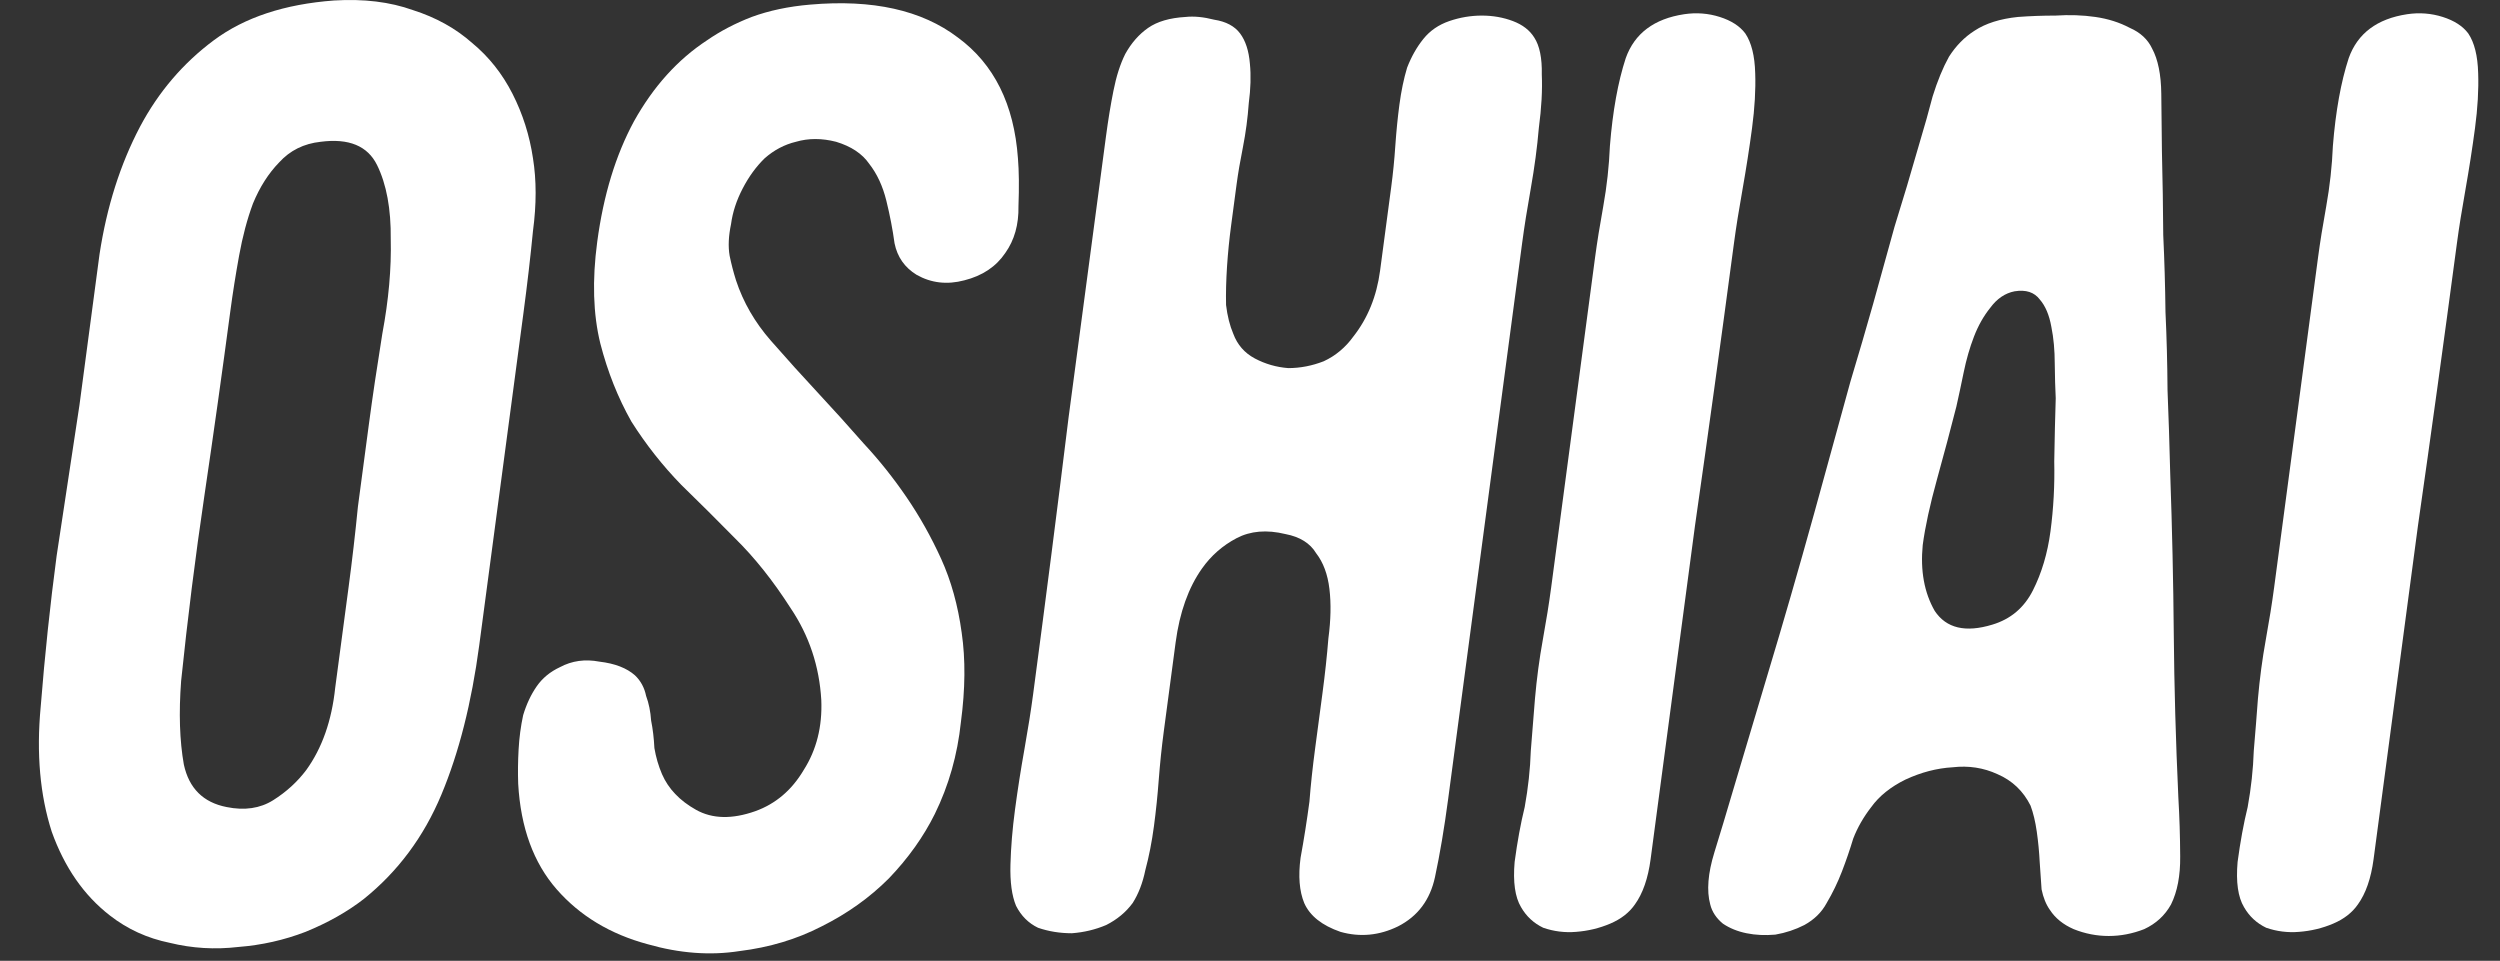
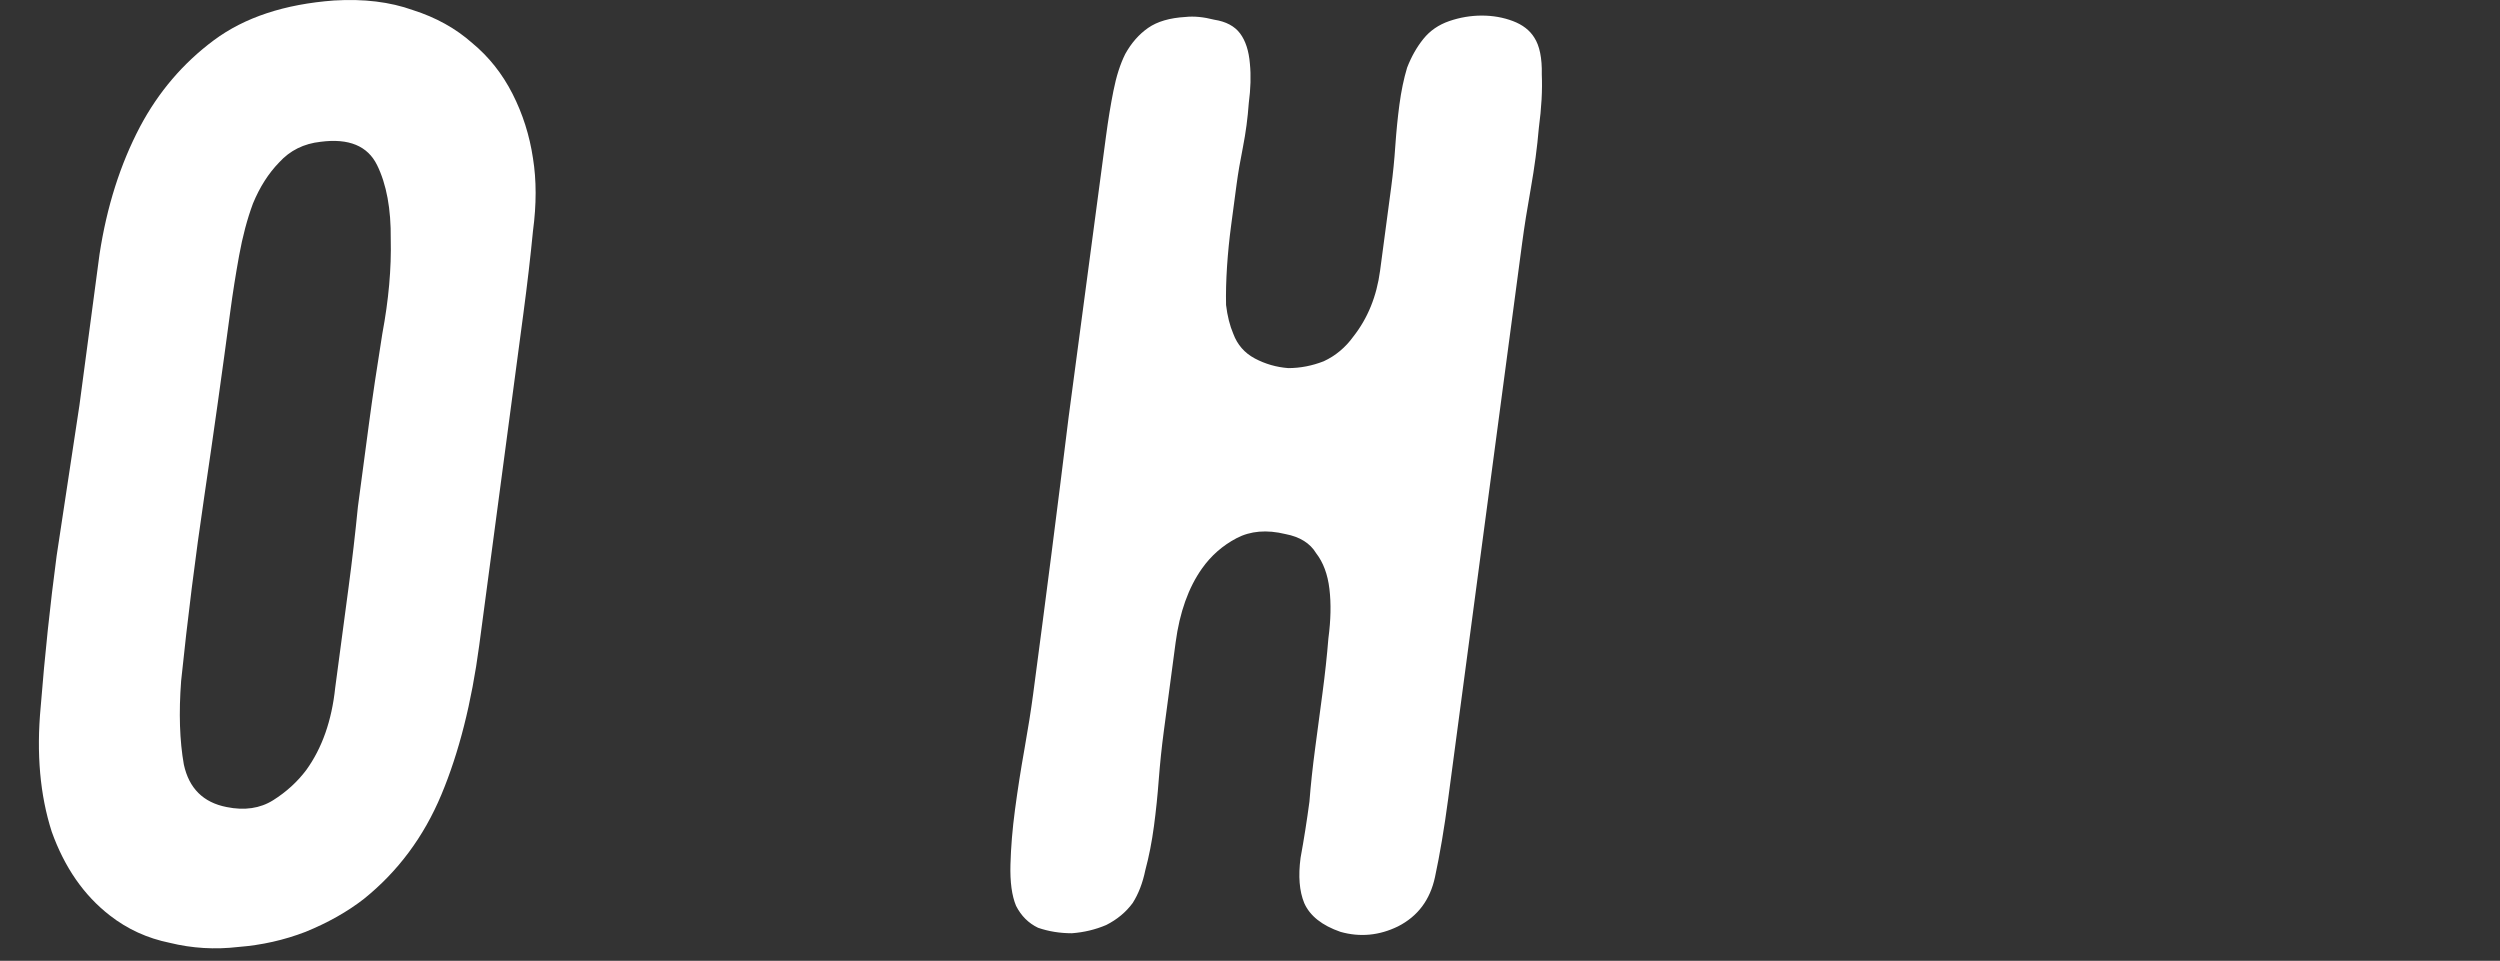
<svg xmlns="http://www.w3.org/2000/svg" width="268" height="103" viewBox="0 0 268 103" fill="none">
  <rect x="0" y="0" width="268" height="103" fill="#333333" stroke="none" />
-   <path d="M258.046 1.524C259.358 1.328 260.63 1.426 261.864 1.818C263.097 2.21 264.008 2.798 264.596 3.582C265.257 4.563 265.611 5.984 265.66 7.847C265.722 9.611 265.609 11.572 265.322 13.729C265.035 15.885 264.692 18.091 264.294 20.346C263.908 22.502 263.604 24.414 263.382 26.08C261.973 36.667 260.58 46.765 259.203 56.371C257.937 65.88 256.626 75.732 255.27 85.927C255.009 87.888 254.735 89.947 254.448 92.103C254.174 94.162 253.612 95.779 252.764 96.956C252.152 97.838 251.269 98.524 250.116 99.014C248.963 99.505 247.737 99.799 246.439 99.897C245.239 99.995 244.072 99.848 242.937 99.456C241.915 98.966 241.122 98.23 240.561 97.25C239.913 96.172 239.683 94.554 239.871 92.397C240.158 90.241 240.518 88.28 240.951 86.516C241.323 84.457 241.541 82.447 241.605 80.487C241.78 78.428 241.929 76.566 242.051 74.899C242.24 72.743 242.52 70.635 242.893 68.576C243.266 66.518 243.563 64.655 243.785 62.989L248.501 27.551C248.709 25.982 249 24.169 249.373 22.11C249.759 19.953 249.996 17.797 250.086 15.64C250.384 11.915 250.949 8.778 251.783 6.229C252.729 3.582 254.816 2.014 258.046 1.524Z" fill="white" />
-   <path d="M216.32 1.818C217.619 1.72 218.96 1.671 220.345 1.671C221.841 1.573 223.269 1.622 224.627 1.818C225.985 2.014 227.219 2.406 228.327 2.994C229.449 3.485 230.241 4.22 230.704 5.2C231.339 6.377 231.667 7.994 231.69 10.053C231.713 12.111 231.735 14.17 231.758 16.229C231.835 19.366 231.882 22.355 231.9 25.198C232.029 27.943 232.109 30.688 232.139 33.433C232.268 36.178 232.341 38.971 232.359 41.814C232.475 44.657 232.571 47.647 232.648 50.784C232.855 56.666 232.982 62.401 233.029 67.988C233.077 73.576 233.24 79.409 233.519 85.487C233.641 87.545 233.706 89.653 233.716 91.809C233.739 93.868 233.412 95.584 232.734 96.956C232.083 98.132 231.125 99.015 229.86 99.603C228.608 100.093 227.34 100.338 226.054 100.338C224.768 100.338 223.515 100.093 222.295 99.603C221.174 99.113 220.325 98.427 219.75 97.544C219.334 96.956 219.037 96.221 218.857 95.339C218.79 94.358 218.723 93.378 218.655 92.398C218.601 91.319 218.497 90.241 218.344 89.163C218.191 88.084 217.969 87.153 217.677 86.369C216.897 84.8 215.712 83.673 214.122 82.987C212.631 82.301 211.032 82.056 209.325 82.252C207.631 82.35 205.94 82.791 204.254 83.575C202.666 84.359 201.447 85.34 200.599 86.516C199.763 87.594 199.118 88.722 198.665 89.898C198.311 91.074 197.907 92.251 197.454 93.427C197.001 94.603 196.455 95.731 195.817 96.809C195.291 97.789 194.494 98.574 193.427 99.162C192.472 99.652 191.437 99.995 190.323 100.191C189.223 100.289 188.191 100.24 187.228 100.044C186.265 99.848 185.421 99.505 184.695 99.015C183.982 98.427 183.529 97.74 183.337 96.956C182.939 95.486 183.088 93.623 183.784 91.368C184.479 89.114 185.099 87.055 185.644 85.192C187.429 79.213 189.125 73.527 190.732 68.135C192.353 62.646 194.032 56.715 195.77 50.343C196.721 46.912 197.584 43.775 198.358 40.932C199.243 37.991 200.06 35.197 200.808 32.55C201.569 29.806 202.33 27.061 203.091 24.316C203.95 21.571 204.843 18.581 205.768 15.346C206.299 13.582 206.768 11.915 207.175 10.347C207.693 8.68 208.278 7.259 208.929 6.082C209.679 4.906 210.594 3.975 211.674 3.289C212.866 2.504 214.415 2.014 216.32 1.818ZM209.724 43.579C209.101 46.03 208.41 48.627 207.649 51.372C206.888 54.117 206.377 56.47 206.116 58.43C205.85 61.175 206.278 63.528 207.402 65.489C208.638 67.351 210.699 67.841 213.585 66.959C215.542 66.371 216.991 65.145 217.931 63.283C218.871 61.42 219.498 59.313 219.811 56.96C220.137 54.509 220.272 52.009 220.215 49.461C220.258 46.912 220.311 44.657 220.374 42.697C220.32 41.618 220.285 40.393 220.27 39.02C220.268 37.55 220.147 36.227 219.908 35.05C219.682 33.776 219.269 32.796 218.668 32.109C218.08 31.325 217.179 31.031 215.967 31.227C214.952 31.423 214.082 32.011 213.358 32.992C212.648 33.874 212.066 34.903 211.612 36.08C211.159 37.256 210.792 38.53 210.51 39.903C210.229 41.275 209.967 42.501 209.724 43.579Z" fill="white" />
-   <path d="M180.544 1.524C181.856 1.328 183.128 1.426 184.362 1.818C185.595 2.21 186.506 2.798 187.094 3.582C187.754 4.563 188.109 5.984 188.158 7.847C188.22 9.611 188.107 11.572 187.82 13.729C187.533 15.885 187.19 18.091 186.791 20.346C186.405 22.502 186.102 24.414 185.88 26.08C184.471 36.667 183.078 46.765 181.701 56.371C180.435 65.88 179.124 75.732 177.767 85.927C177.507 87.888 177.233 89.947 176.946 92.103C176.672 94.162 176.11 95.779 175.261 96.956C174.65 97.838 173.767 98.524 172.614 99.014C171.461 99.505 170.235 99.799 168.936 99.897C167.737 99.995 166.57 99.848 165.435 99.456C164.412 98.966 163.62 98.23 163.058 97.25C162.411 96.172 162.181 94.554 162.369 92.397C162.656 90.241 163.016 88.28 163.448 86.516C163.821 84.457 164.039 82.447 164.102 80.487C164.277 78.428 164.426 76.566 164.549 74.899C164.737 72.743 165.018 70.635 165.391 68.576C165.764 66.518 166.061 64.655 166.283 62.989L170.998 27.551C171.207 25.982 171.498 24.169 171.871 22.11C172.257 19.953 172.494 17.797 172.583 15.64C172.881 11.915 173.447 8.778 174.281 6.229C175.226 3.582 177.314 2.014 180.544 1.524Z" fill="white" />
  <path d="M127.088 1.818C127.991 1.72 129.017 1.818 130.164 2.112C131.424 2.308 132.347 2.798 132.935 3.582C133.523 4.367 133.874 5.445 133.988 6.817C134.115 8.092 134.075 9.513 133.866 11.082C133.756 12.65 133.547 14.219 133.24 15.787C132.945 17.258 132.72 18.581 132.563 19.757C132.38 21.13 132.185 22.6 131.976 24.169C131.78 25.639 131.634 27.11 131.537 28.58C131.441 30.05 131.406 31.423 131.434 32.697C131.575 33.874 131.833 34.903 132.21 35.785C132.647 36.962 133.42 37.844 134.528 38.432C135.637 39.02 136.827 39.363 138.1 39.461C139.385 39.461 140.654 39.216 141.906 38.726C143.171 38.138 144.228 37.256 145.077 36.079C146.623 34.119 147.579 31.766 147.944 29.021C148.31 26.276 148.708 23.287 149.138 20.052C149.334 18.581 149.48 17.111 149.577 15.64C149.687 14.072 149.833 12.601 150.015 11.229C150.211 9.758 150.486 8.435 150.84 7.259C151.294 6.082 151.876 5.053 152.586 4.171C153.297 3.288 154.223 2.651 155.363 2.259C156.503 1.867 157.666 1.671 158.853 1.671C160.039 1.671 161.151 1.867 162.186 2.259C163.222 2.651 163.984 3.239 164.473 4.024C165.048 4.906 165.317 6.229 165.28 7.994C165.355 9.66 165.249 11.572 164.962 13.729C164.787 15.787 164.5 17.944 164.101 20.198C163.715 22.355 163.405 24.316 163.17 26.08L155.245 85.633C154.828 88.77 154.357 91.564 153.833 94.015C153.309 96.466 151.986 98.23 149.865 99.309C147.856 100.289 145.802 100.485 143.705 99.897C141.719 99.211 140.422 98.181 139.814 96.809C139.291 95.534 139.16 93.917 139.421 91.956C139.781 89.996 140.098 87.986 140.372 85.927C140.508 84.163 140.713 82.251 140.987 80.193C141.274 78.036 141.534 76.076 141.769 74.311C142.043 72.252 142.255 70.292 142.404 68.429C142.665 66.469 142.702 64.704 142.515 63.136C142.328 61.567 141.855 60.293 141.095 59.312C140.447 58.234 139.352 57.548 137.809 57.254C135.797 56.764 134.047 56.911 132.558 57.695C131.069 58.479 129.838 59.557 128.864 60.93C127.403 62.989 126.458 65.635 126.027 68.87C125.61 72.007 125.186 75.193 124.755 78.428C124.534 80.095 124.355 81.81 124.219 83.575C124.096 85.241 123.924 86.908 123.702 88.574C123.48 90.241 123.173 91.809 122.779 93.28C122.498 94.652 122.044 95.829 121.419 96.809C120.696 97.789 119.751 98.573 118.585 99.162C117.432 99.652 116.206 99.946 114.907 100.044C113.621 100.044 112.411 99.848 111.277 99.456C110.254 98.966 109.468 98.181 108.92 97.103C108.47 96.025 108.27 94.554 108.32 92.692C108.37 90.829 108.532 88.868 108.806 86.81C109.093 84.653 109.429 82.496 109.815 80.34C110.214 78.085 110.525 76.125 110.746 74.458C112.103 64.263 113.371 54.362 114.551 44.755C115.842 35.05 117.179 25.002 118.562 14.611C118.797 12.846 119.062 11.229 119.356 9.758C119.664 8.19 120.087 6.866 120.626 5.788C121.277 4.612 122.093 3.68 123.075 2.994C124.056 2.308 125.394 1.916 127.088 1.818Z" fill="white" />
-   <path d="M86.839 0.495C93.543 -0.093 98.826 1.083 102.687 4.024C106.561 6.867 108.706 11.18 109.123 16.964C109.238 18.336 109.256 20.052 109.18 22.11C109.216 24.071 108.747 25.737 107.773 27.11C106.786 28.58 105.321 29.561 103.377 30.051C101.531 30.541 99.827 30.345 98.263 29.462C96.983 28.678 96.194 27.551 95.895 26.081C95.695 24.61 95.403 23.091 95.018 21.522C94.633 19.954 94.018 18.63 93.173 17.552C92.426 16.474 91.245 15.689 89.629 15.199C88.099 14.807 86.665 14.807 85.327 15.199C84.101 15.493 82.984 16.081 81.977 16.964C81.069 17.846 80.282 18.924 79.618 20.199C78.954 21.473 78.537 22.747 78.368 24.022C78.099 25.296 78.048 26.424 78.214 27.404C78.394 28.286 78.622 29.168 78.9 30.051C79.675 32.403 80.921 34.56 82.638 36.521C84.355 38.481 86.036 40.344 87.68 42.108C89.324 43.873 90.962 45.687 92.593 47.549C94.237 49.314 95.763 51.225 97.17 53.284C98.577 55.342 99.817 57.548 100.888 59.901C101.959 62.254 102.695 64.9 103.095 67.841C103.508 70.684 103.479 73.87 103.01 77.399C102.639 80.928 101.707 84.212 100.215 87.251C98.999 89.702 97.357 92.005 95.29 94.162C93.236 96.221 90.832 97.936 88.078 99.309C85.423 100.681 82.487 101.563 79.271 101.956C76.14 102.446 72.859 102.201 69.43 101.22C65.42 100.142 62.17 98.181 59.68 95.339C57.191 92.496 55.814 88.722 55.55 84.016C55.509 82.84 55.523 81.614 55.594 80.34C55.665 79.066 55.828 77.84 56.083 76.664C56.438 75.487 56.921 74.458 57.533 73.576C58.145 72.694 58.977 72.007 60.032 71.517C61.31 70.831 62.72 70.635 64.263 70.929C65.919 71.125 67.189 71.615 68.073 72.4C68.687 72.988 69.084 73.723 69.263 74.605C69.554 75.389 69.733 76.272 69.801 77.252C69.98 78.134 70.097 79.115 70.151 80.193C70.317 81.173 70.589 82.105 70.966 82.987C71.647 84.555 72.862 85.83 74.611 86.81C76.359 87.79 78.479 87.839 80.97 86.957C83.151 86.173 84.88 84.702 86.156 82.546C87.53 80.389 88.16 77.889 88.043 75.046C87.834 71.419 86.738 68.135 84.756 65.194C82.873 62.254 80.881 59.754 78.782 57.695C76.953 55.833 75.032 53.921 73.018 51.96C71.017 49.902 69.241 47.647 67.688 45.196C66.247 42.648 65.135 39.854 64.353 36.815C63.584 33.678 63.473 30.051 64.021 25.933C64.686 20.934 66.002 16.621 67.968 12.993C70.046 9.268 72.656 6.376 75.798 4.318C77.214 3.338 78.808 2.504 80.581 1.818C82.452 1.132 84.538 0.691 86.839 0.495Z" fill="white" />
  <path d="M35.799 0.053C38.99 -0.143 41.812 0.201 44.266 1.083C46.733 1.867 48.851 3.043 50.62 4.612C52.402 6.082 53.842 7.896 54.94 10.053C56.037 12.209 56.769 14.513 57.135 16.964C57.514 19.316 57.515 21.914 57.136 24.757C56.87 27.502 56.528 30.443 56.111 33.58L51.375 69.165C50.553 75.34 49.2 80.683 47.314 85.192C45.428 89.702 42.658 93.427 39.003 96.368C37.238 97.74 35.153 98.916 32.748 99.897C30.455 100.779 28.059 101.318 25.561 101.514C23.049 101.808 20.596 101.661 18.202 101.073C15.795 100.583 13.651 99.603 11.77 98.132C8.991 95.976 6.917 92.986 5.547 89.163C4.288 85.241 3.893 80.781 4.361 75.781C4.807 70.194 5.377 64.802 6.068 59.607C6.871 54.313 7.688 48.921 8.517 43.432C9.287 37.648 10.004 32.256 10.669 27.257C11.447 22.159 12.894 17.601 15.011 13.582C16.99 9.856 19.626 6.769 22.919 4.318C26.212 1.867 30.506 0.446 35.799 0.053ZM24.701 33.286C23.827 39.854 22.897 46.471 21.911 53.137C20.939 59.705 20.107 66.322 19.418 72.988C19.159 76.419 19.256 79.409 19.708 81.957C20.259 84.506 21.787 86.026 24.293 86.516C26.219 86.908 27.883 86.663 29.286 85.781C30.689 84.898 31.871 83.82 32.832 82.546C34.529 80.193 35.564 77.252 35.934 73.723C36.417 70.096 36.893 66.518 37.363 62.989C37.754 60.048 38.09 57.156 38.369 54.313C38.747 51.47 39.145 48.48 39.563 45.343C39.928 42.598 40.401 39.412 40.983 35.785C41.663 32.158 41.965 28.776 41.888 25.639C41.923 22.404 41.435 19.758 40.423 17.699C39.411 15.64 37.396 14.807 34.377 15.199C32.571 15.395 31.088 16.13 29.93 17.405C28.784 18.581 27.847 20.052 27.118 21.816C26.5 23.483 26.005 25.345 25.632 27.404C25.26 29.462 24.949 31.423 24.701 33.286Z" fill="white" />
</svg>